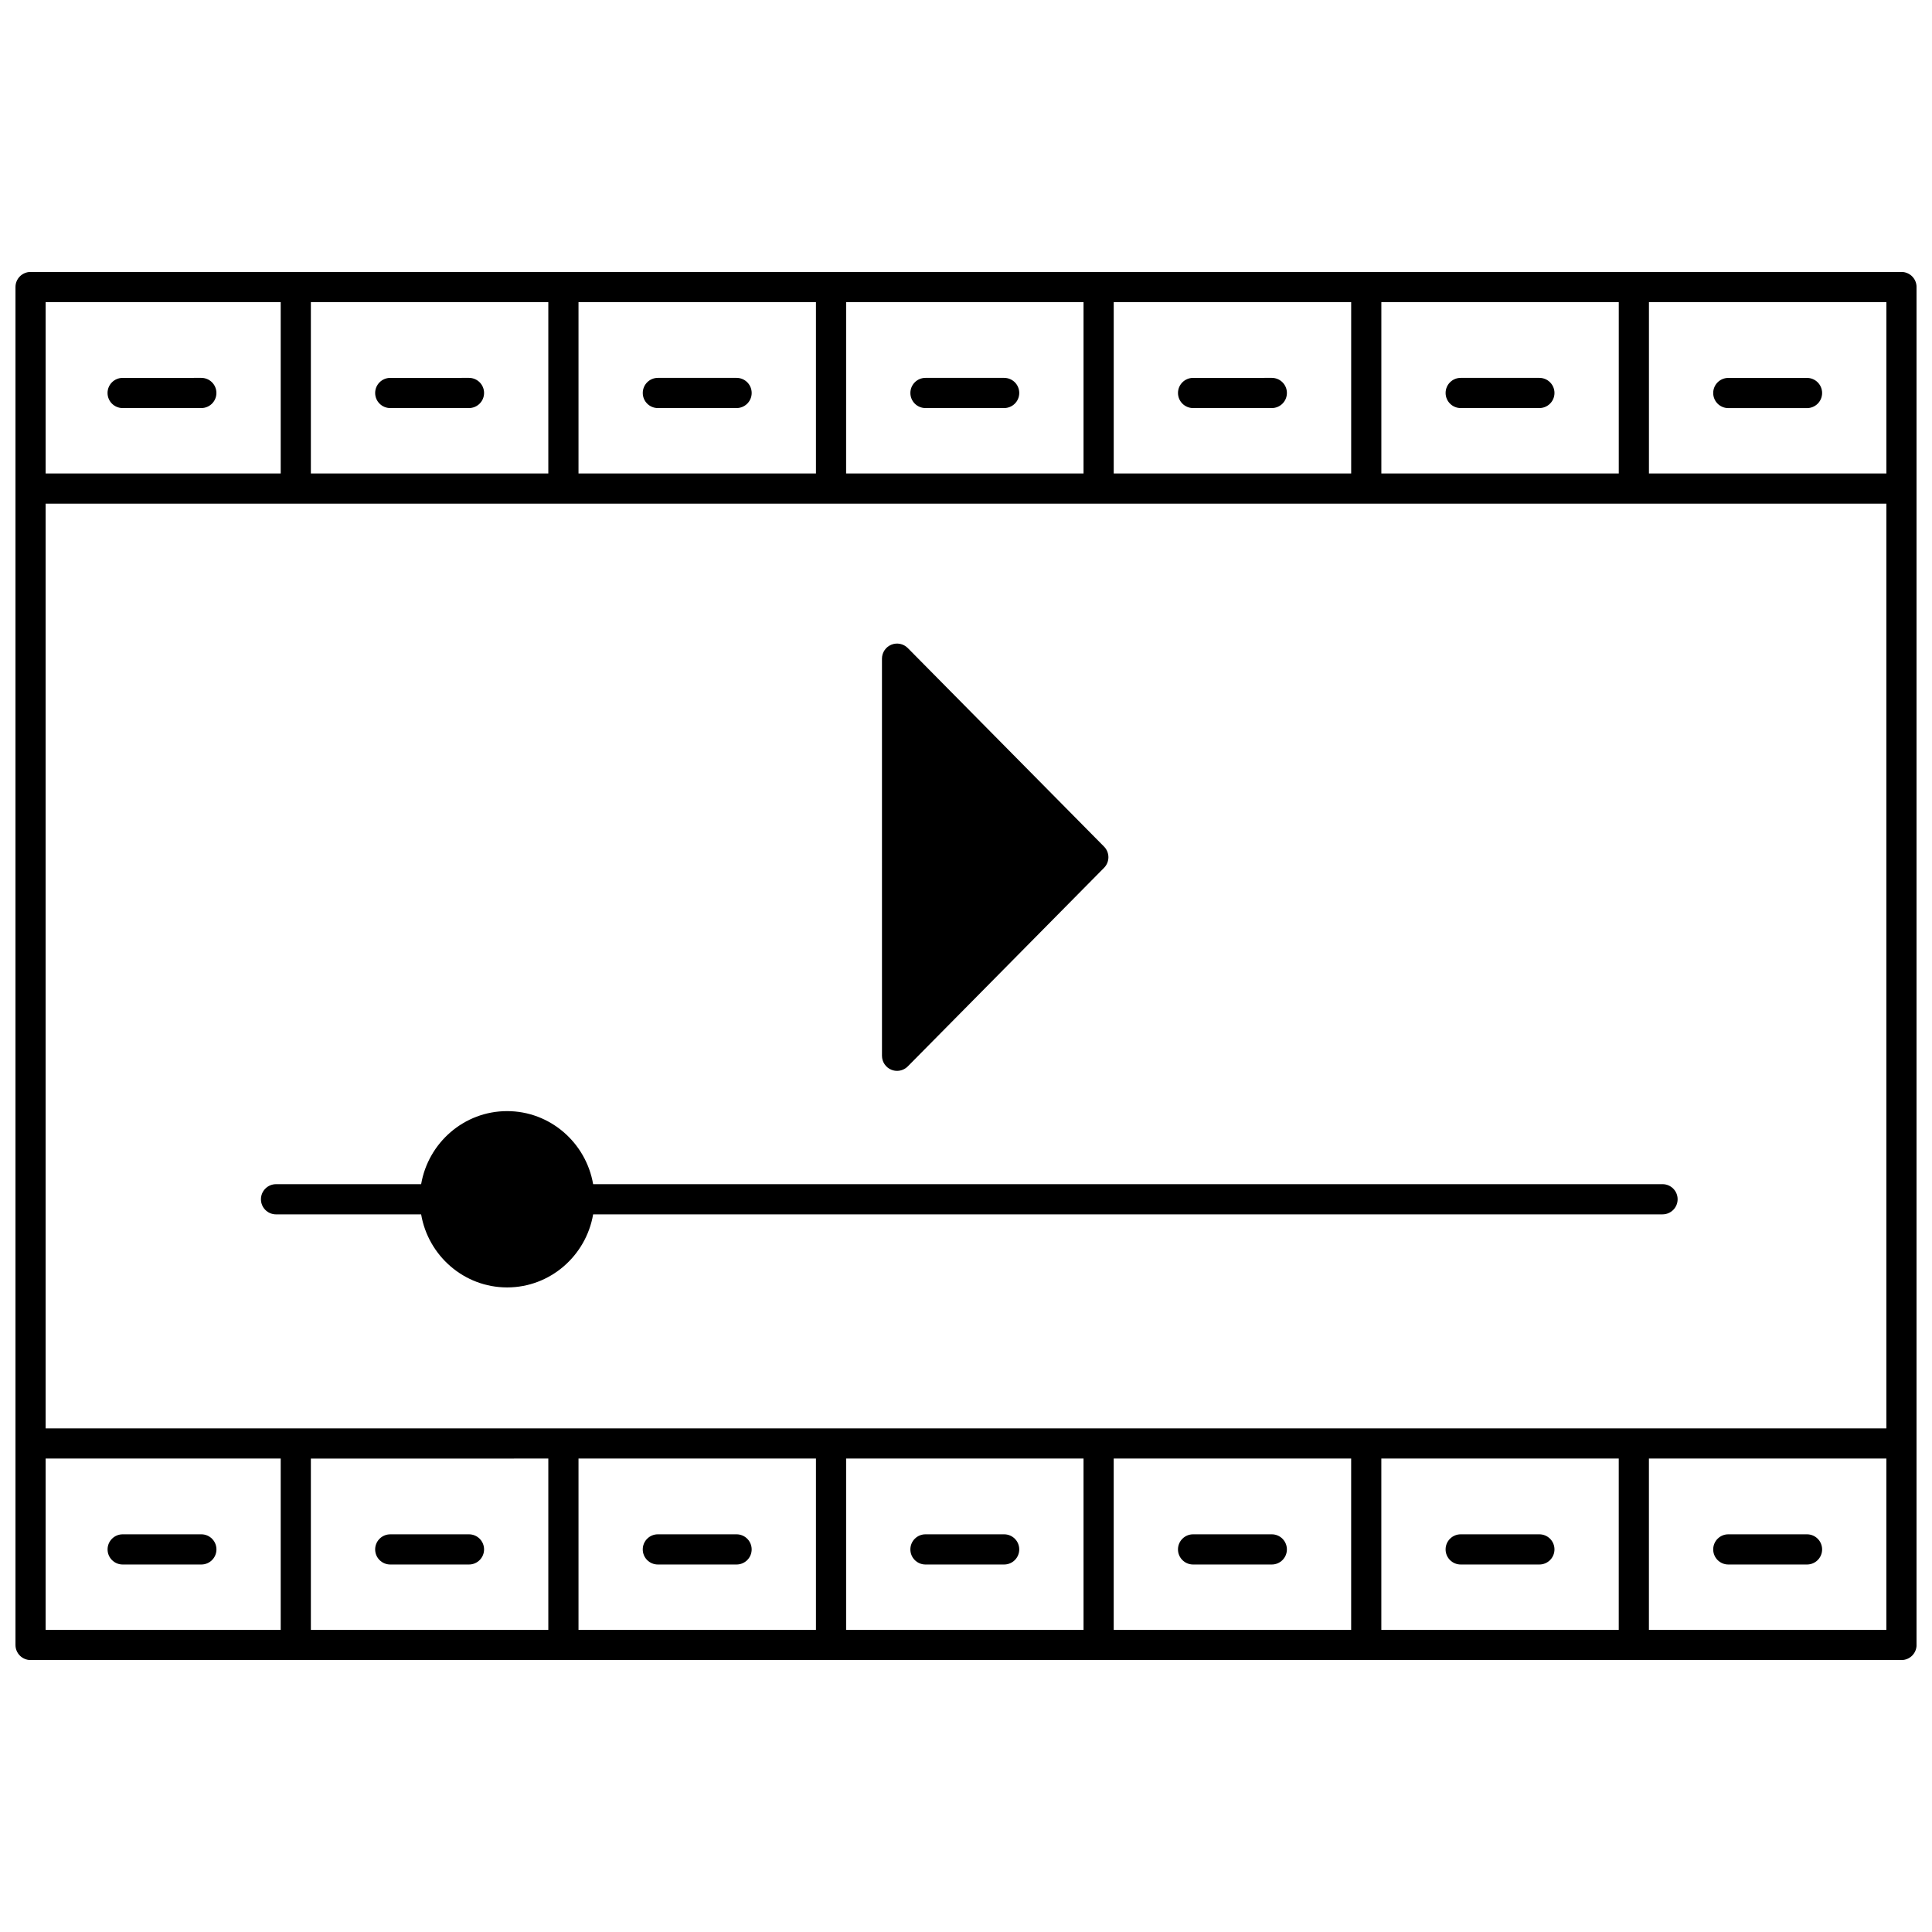
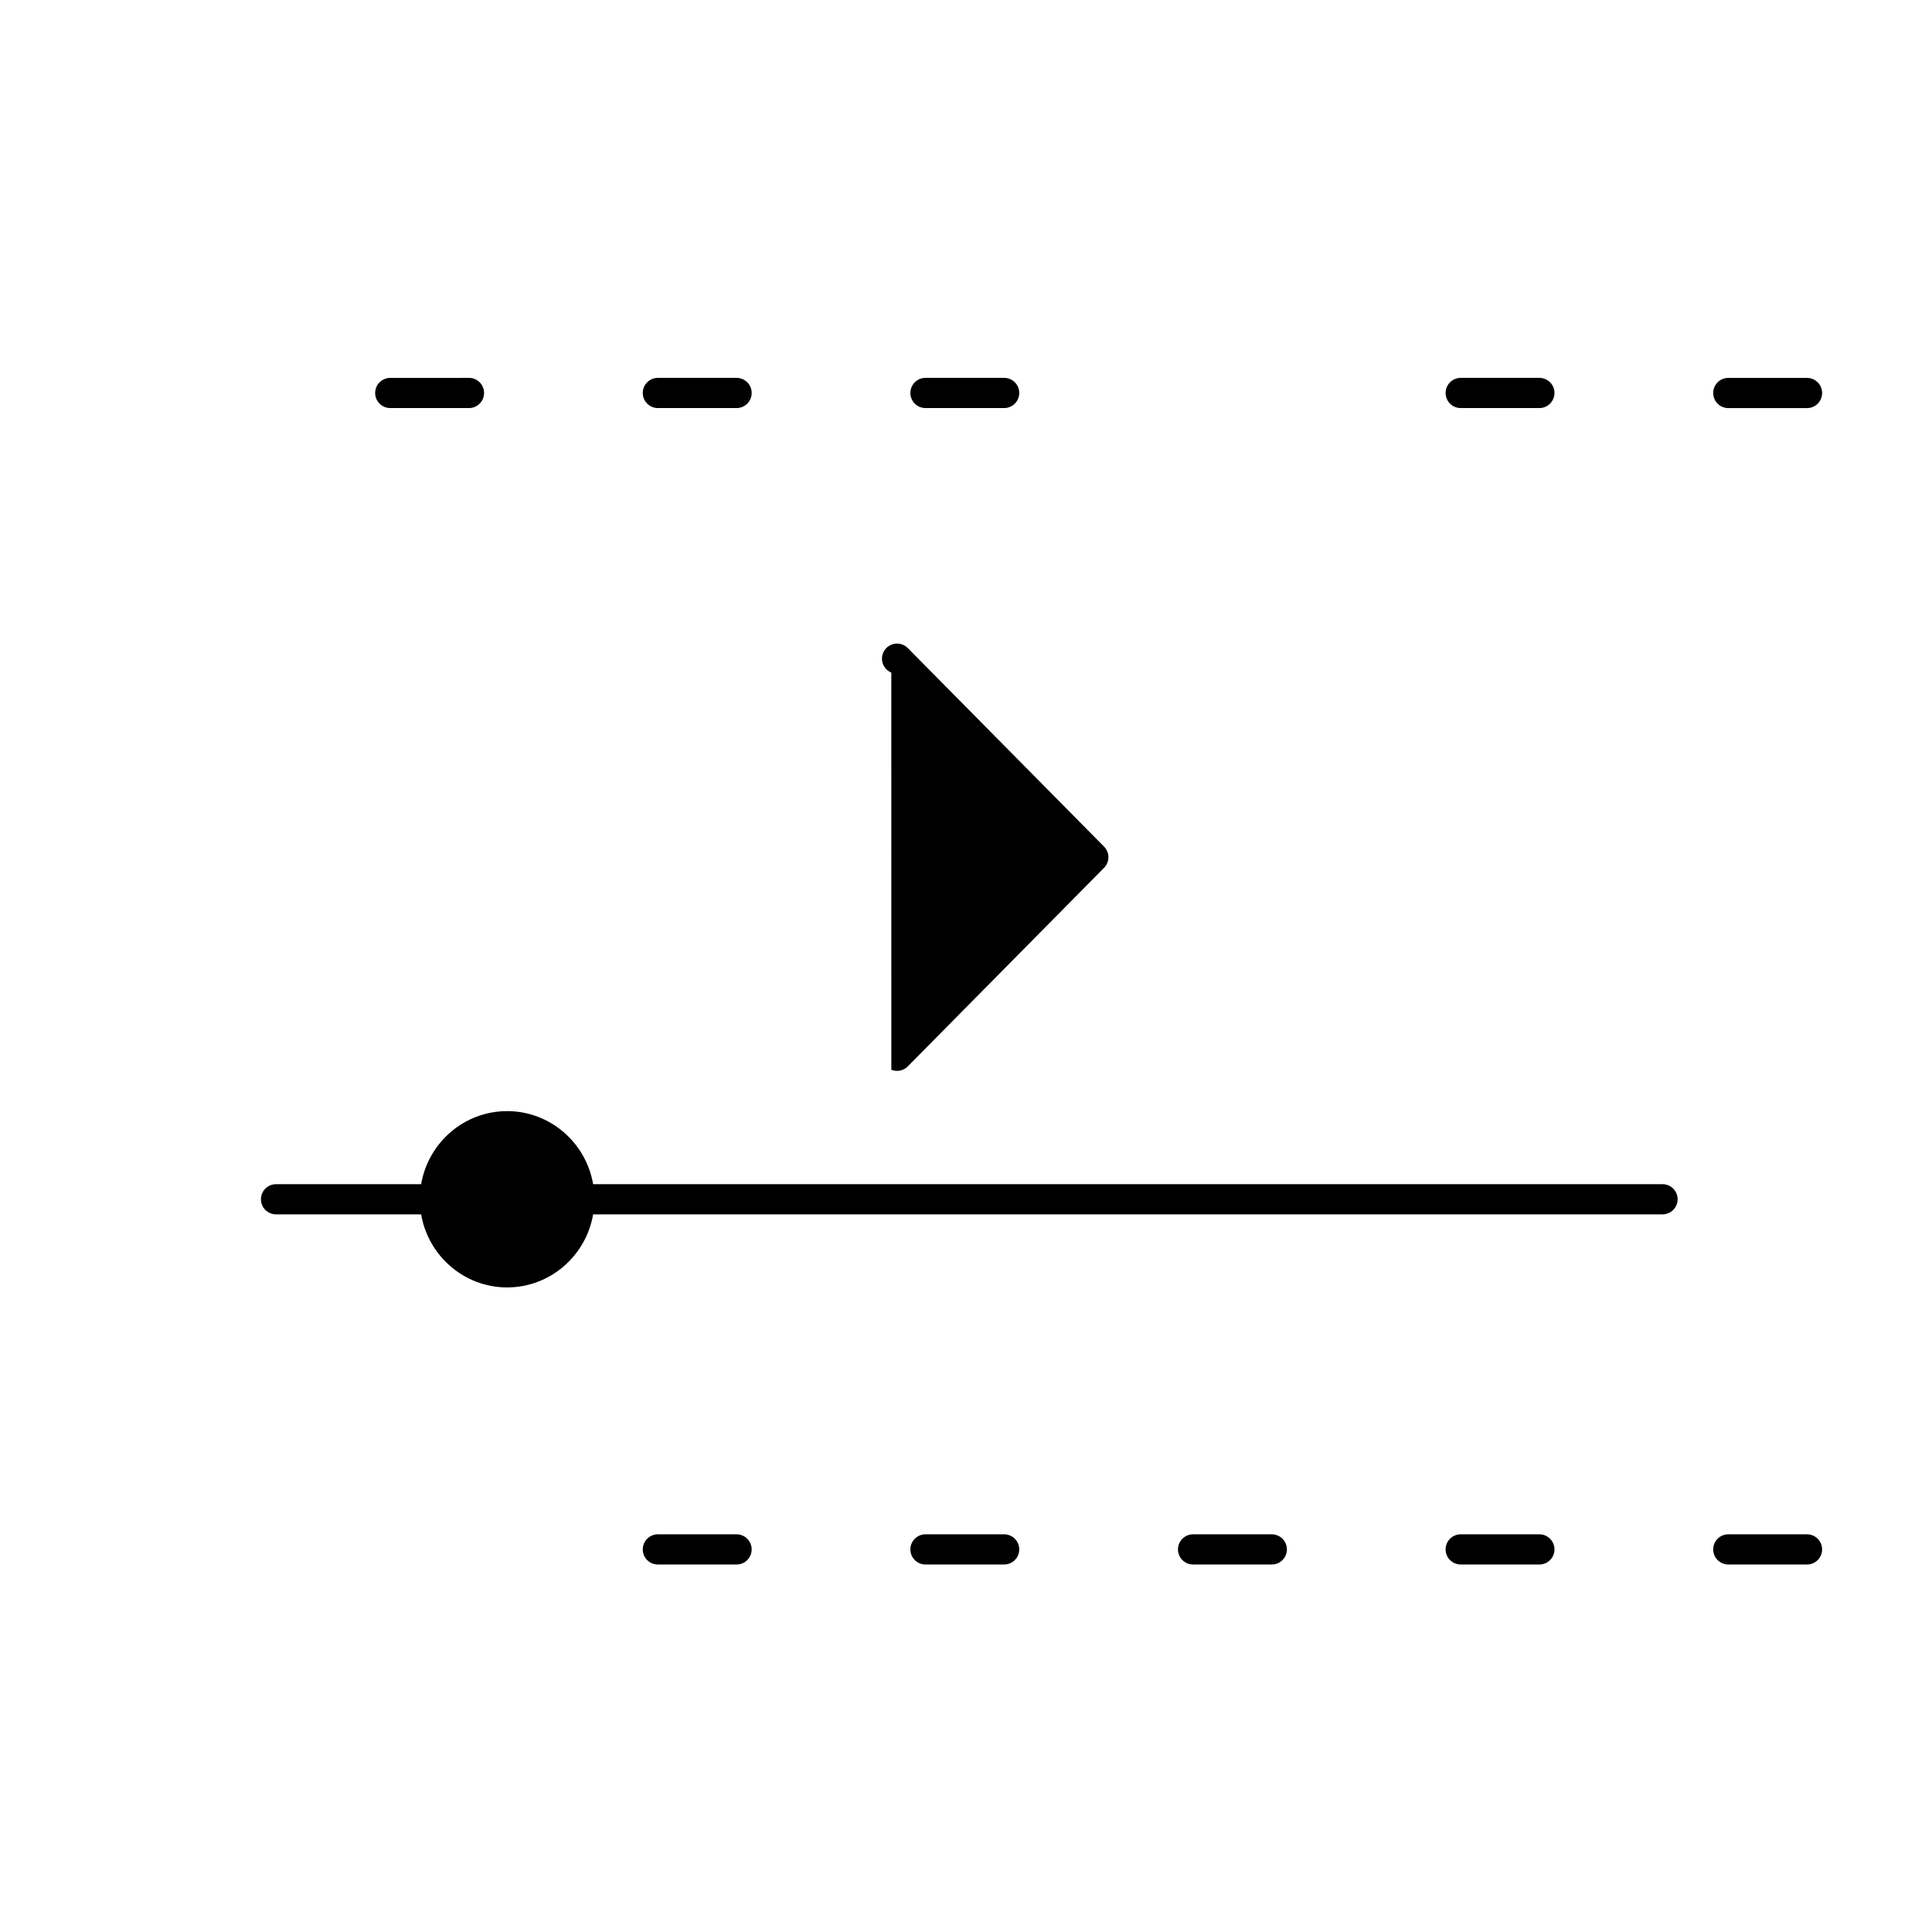
<svg xmlns="http://www.w3.org/2000/svg" width="800px" height="800px" version="1.1" viewBox="144 144 512 512">
  <defs>
    <clipPath id="a">
      <path d="m148.09 216h503.81v368h-503.81z" />
    </clipPath>
  </defs>
-   <path d="m176.5 252.14h20.852c2.207 0 4-1.789 4-4 0-2.207-1.789-4-4-4l-20.852 0.004c-2.207 0-4 1.789-4 4 0 2.207 1.789 3.996 4 3.996z" />
  <path d="m247.42 252.14h20.863c2.207 0 4-1.789 4-4 0-2.207-1.789-4-4-4l-20.863 0.004c-2.207 0-4 1.789-4 4 0 2.207 1.789 3.996 4 3.996z" />
  <path d="m318.34 252.14h20.863c2.207 0 4-1.789 4-4 0-2.207-1.789-4-4-4h-20.863c-2.207 0-4 1.789-4 4 0 2.211 1.793 4 4 4z" />
  <path d="m389.26 252.14h20.852c2.207 0 4-1.789 4-4 0-2.207-1.789-4-4-4h-20.852c-2.207 0-4 1.789-4 4 0.004 2.211 1.793 4 4 4z" />
-   <path d="m460.18 252.14h20.863c2.207 0 4-1.789 4-4 0-2.207-1.789-4-4-4l-20.863 0.004c-2.207 0-4 1.789-4 4 0 2.207 1.793 3.996 4 3.996z" />
  <path d="m531.1 252.14h20.852c2.207 0 4-1.789 4-4 0-2.207-1.789-4-4-4h-20.852c-2.207 0-4 1.789-4 4 0.004 2.211 1.793 4 4 4z" />
  <g clip-path="url(#a)">
-     <path d="m647.91 216.07h-495.81c-2.211 0-4 1.793-4 4v359.86c0 2.207 1.789 4 4 4h495.81c2.207 0 4-1.789 4-4l-0.004-359.86c0-2.207-1.789-4-3.996-4zm-491.82 61.398h487.82v245.07h-487.82zm268.94-53.398h6.117v45.402h-62.918l0.004-45.402zm147.96 45.402h-62.918v-45.402h62.918zm7.996-45.402h62.926v45.402h-62.926zm-78.91 45.402h-62.926v-45.402h62.926zm-141.84 0h-62.926v-45.402h62.926zm-70.926 0h-62.926v-45.402h62.926zm0 261.06v45.406h-62.926v-45.402zm8 0h62.926v45.406h-62.926zm70.922 0h62.914l0.004 45.406h-62.918zm70.914 0h62.926v45.406h-62.926zm70.922 0h62.918v45.406h-62.918zm70.914 0h62.926v45.406h-62.926zm-362.59-306.46v45.402h-62.297v-45.402zm-62.297 306.46h62.297v45.406h-62.297z" />
-   </g>
+     </g>
  <path d="m622.88 244.15h-20.863c-2.207 0-4 1.789-4 4 0 2.207 1.789 4 4 4h20.863c2.207 0 4-1.789 4-4-0.004-2.211-1.793-4-4-4z" />
-   <path d="m197.36 550.61h-20.852c-2.207 0-4 1.789-4 4 0 2.207 1.789 4 4 4h20.852c2.207 0 4-1.789 4-4 0-2.211-1.793-4-4-4z" />
-   <path d="m247.42 558.61h20.863c2.207 0 4-1.789 4-4 0-2.207-1.789-4-4-4l-20.863 0.004c-2.207 0-4 1.789-4 4 0 2.203 1.789 3.996 4 3.996z" />
  <path d="m339.2 550.61h-20.863c-2.207 0-4 1.789-4 4 0 2.207 1.789 4 4 4h20.863c2.207 0 4-1.789 4-4-0.004-2.211-1.793-4-4-4z" />
  <path d="m410.11 550.61h-20.852c-2.207 0-4 1.789-4 4 0 2.207 1.789 4 4 4h20.852c2.207 0 4-1.789 4-4 0-2.211-1.789-4-4-4z" />
  <path d="m481.04 550.61h-20.863c-2.207 0-4 1.789-4 4 0 2.207 1.789 4 4 4h20.863c2.207 0 4-1.789 4-4-0.004-2.211-1.793-4-4-4z" />
  <path d="m551.95 550.61h-20.852c-2.207 0-4 1.789-4 4 0 2.207 1.789 4 4 4h20.852c2.207 0 4-1.789 4-4 0-2.211-1.789-4-4-4z" />
  <path d="m622.88 550.61h-20.863c-2.207 0-4 1.789-4 4 0 2.207 1.789 4 4 4h20.863c2.207 0 4-1.789 4-4-0.004-2.211-1.793-4-4-4z" />
-   <path d="m380.21 427.49c0.492 0.203 1.008 0.301 1.52 0.301 1.047 0 2.078-0.414 2.844-1.188l52.012-52.621c1.539-1.559 1.539-4.062 0-5.621l-52.012-52.621c-1.141-1.152-2.863-1.504-4.363-0.887-1.5 0.617-2.481 2.078-2.481 3.699l0.004 105.24c0 1.621 0.977 3.082 2.477 3.699z" />
+   <path d="m380.21 427.49c0.492 0.203 1.008 0.301 1.52 0.301 1.047 0 2.078-0.414 2.844-1.188l52.012-52.621c1.539-1.559 1.539-4.062 0-5.621l-52.012-52.621c-1.141-1.152-2.863-1.504-4.363-0.887-1.5 0.617-2.481 2.078-2.481 3.699c0 1.621 0.977 3.082 2.477 3.699z" />
  <path d="m278.39 485.18c11.41 0 20.91-8.379 22.797-19.363h283.4c2.207 0 4-1.789 4-4 0-2.207-1.789-4-4-4l-283.4 0.004c-1.887-10.98-11.387-19.363-22.797-19.363-11.406 0-20.902 8.379-22.785 19.363h-38.453c-2.207 0-4 1.789-4 4 0 2.207 1.789 4 4 4h38.453c1.883 10.98 11.383 19.359 22.785 19.359z" />
</svg>